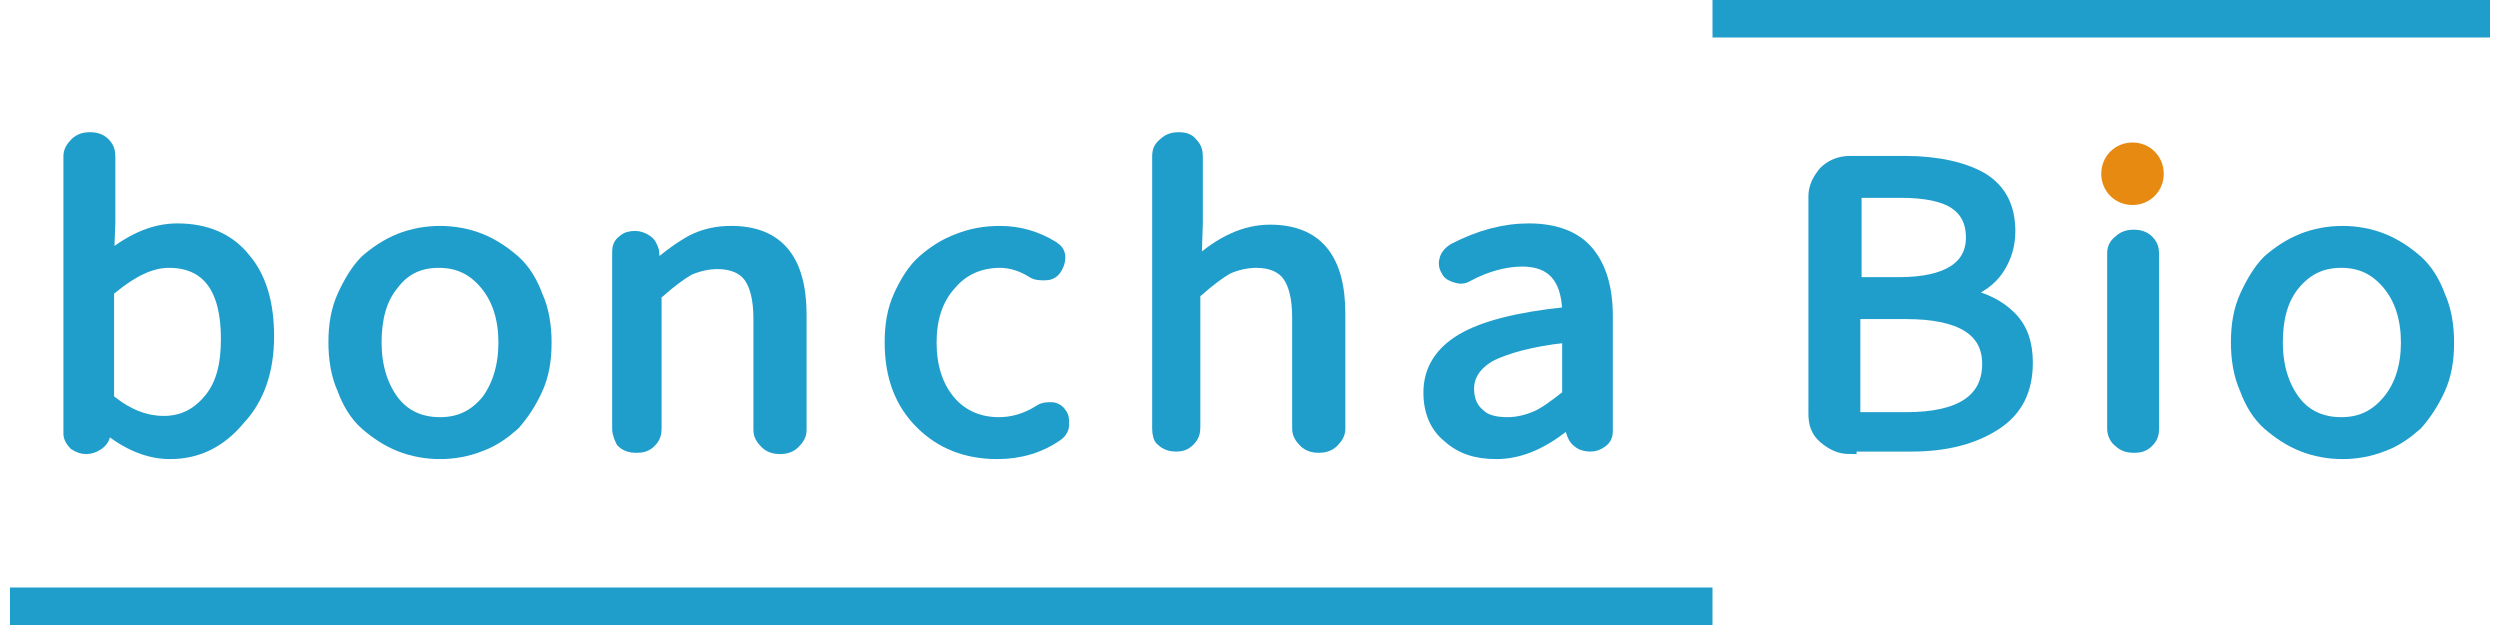
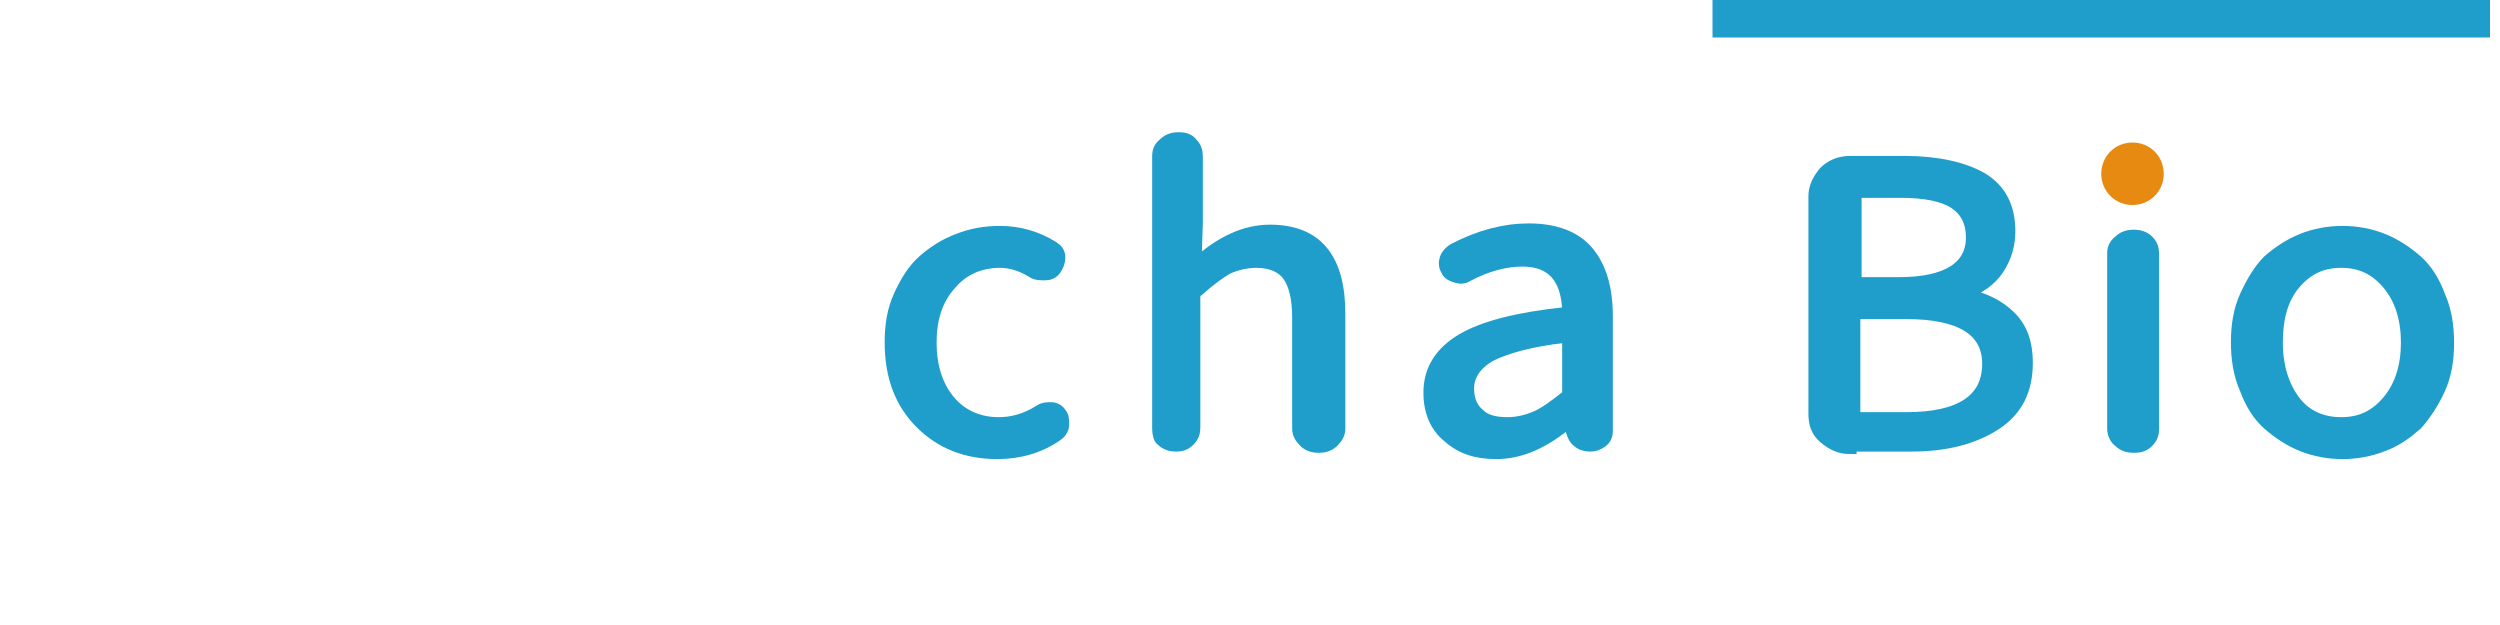
<svg xmlns="http://www.w3.org/2000/svg" viewBox="0 0 200 50">
  <style type="text/css">
	.st1{fill:#1F9ECB;stroke:#1F9ECB;stroke-width:1.054;stroke-miterlimit:10;}
	.st2{fill:#E78A12;}
	.st3{fill:none;stroke:#1F9ECB;stroke-width:3;stroke-miterlimit:10;}
</style>
  <g>
-     <path class="st1" d="M13.6,36.2c-1.7,0-3.4-0.7-5.1-2.1c0,0,0,0-0.1,0c0,0,0,0,0,0l-0.1,0.6c0,0.3-0.2,0.6-0.5,0.8   c-0.3,0.2-0.6,0.3-0.9,0.3c-0.3,0-0.6-0.1-0.9-0.3c-0.2-0.2-0.4-0.5-0.4-0.8V12.5c0-0.4,0.2-0.7,0.5-1c0.3-0.3,0.7-0.4,1.1-0.4   c0.4,0,0.8,0.1,1.1,0.4c0.3,0.3,0.4,0.6,0.4,1v5.3l-0.1,2.7c0,0.1,0,0.1,0.1,0.1c0.1,0,0.1,0,0.1,0c1.9-1.5,3.6-2.2,5.4-2.2   c2.3,0,4.1,0.8,5.3,2.3c1.3,1.5,1.9,3.6,1.9,6.2c0,2.8-0.8,5-2.3,6.6C17.6,35.3,15.8,36.2,13.6,36.2z M13.1,33.8   c1.5,0,2.7-0.6,3.7-1.8c1-1.2,1.4-2.8,1.4-4.9c0-4.1-1.6-6.2-4.7-6.2c-1.4,0-2.9,0.7-4.6,2.1c-0.2,0.1-0.3,0.3-0.3,0.5v8.2   c0,0.2,0.1,0.4,0.3,0.5C10.3,33.3,11.7,33.8,13.1,33.8z" />
-     <path class="st1" d="M26.8,27.4c0-1.4,0.2-2.6,0.7-3.7c0.5-1.1,1.1-2.1,1.8-2.8c0.8-0.7,1.7-1.3,2.7-1.7c1-0.4,2.1-0.6,3.2-0.6   c1.1,0,2.2,0.2,3.2,0.6c1,0.4,1.9,1,2.7,1.7c0.8,0.7,1.4,1.7,1.8,2.8c0.5,1.1,0.7,2.4,0.7,3.7c0,1.4-0.2,2.6-0.7,3.7   c-0.5,1.1-1.1,2-1.8,2.8c-0.8,0.7-1.6,1.3-2.7,1.7c-1,0.4-2.1,0.6-3.2,0.6c-1.1,0-2.2-0.2-3.2-0.6c-1-0.4-1.9-1-2.7-1.7   c-0.8-0.7-1.4-1.7-1.8-2.8C27,30,26.8,28.7,26.8,27.4z M40.4,27.4c0-1.9-0.5-3.5-1.5-4.7c-1-1.2-2.2-1.8-3.8-1.8   c-1.6,0-2.8,0.6-3.7,1.8c-1,1.2-1.4,2.8-1.4,4.7c0,1.9,0.5,3.5,1.4,4.7c0.9,1.2,2.2,1.8,3.8,1.8c1.6,0,2.8-0.6,3.8-1.8   C39.9,30.9,40.4,29.3,40.4,27.4z" />
-     <path class="st1" d="M49.5,34.3V20.1c0-0.3,0.1-0.6,0.4-0.8c0.2-0.2,0.5-0.3,0.9-0.3c0.3,0,0.6,0.1,0.9,0.3   c0.3,0.2,0.4,0.5,0.5,0.8l0.1,1.2c0,0,0,0.1,0.1,0.1c0,0,0.1,0,0.1,0c1-0.9,2-1.6,2.9-2.1c1-0.5,2-0.7,3.1-0.7   c3.7,0,5.5,2.2,5.5,6.6v9.2c0,0.4-0.2,0.7-0.5,1c-0.3,0.3-0.7,0.4-1.1,0.4c-0.4,0-0.8-0.1-1.1-0.4c-0.3-0.3-0.5-0.6-0.5-1v-8.9   c0-1.6-0.3-2.7-0.8-3.4c-0.5-0.7-1.4-1.1-2.6-1.1c-0.8,0-1.6,0.2-2.3,0.5c-0.7,0.4-1.5,1-2.4,1.8c-0.2,0.1-0.3,0.3-0.3,0.5v10.5   c0,0.4-0.1,0.7-0.4,1c-0.3,0.3-0.6,0.4-1.1,0.4c-0.4,0-0.8-0.1-1.1-0.4C49.7,35.1,49.5,34.7,49.5,34.3z" />
    <path class="st1" d="M79.8,36.2c-2.5,0-4.5-0.8-6.1-2.4c-1.6-1.6-2.4-3.7-2.4-6.4c0-1.4,0.2-2.6,0.7-3.7c0.5-1.1,1.1-2.1,1.9-2.8   c0.8-0.7,1.7-1.3,2.8-1.7c1-0.4,2.1-0.6,3.3-0.6c1.5,0,2.9,0.4,4.2,1.2c0.3,0.2,0.5,0.4,0.5,0.8c0,0.3-0.1,0.6-0.3,0.9   c-0.2,0.3-0.5,0.4-0.8,0.4c-0.4,0-0.7,0-1-0.2c-0.8-0.5-1.7-0.8-2.6-0.8c-1.6,0-3,0.6-4,1.8c-1.1,1.2-1.6,2.8-1.6,4.7   c0,1.9,0.5,3.5,1.5,4.7c1,1.2,2.4,1.8,4,1.8c1.1,0,2.2-0.3,3.3-1c0.3-0.2,0.6-0.2,0.9-0.2c0.3,0,0.6,0.2,0.7,0.4   c0.2,0.2,0.2,0.5,0.2,0.7c0,0.1,0,0.1,0,0.2c0,0.3-0.2,0.6-0.5,0.8C83.2,35.7,81.6,36.2,79.8,36.2z" />
    <path class="st1" d="M92.7,34.3V12.5c0-0.4,0.1-0.7,0.5-1c0.3-0.3,0.7-0.4,1.1-0.4c0.4,0,0.8,0.1,1,0.4c0.3,0.3,0.4,0.6,0.4,1v5.3   L95.6,21c0,0.1,0,0.1,0.1,0.1c0,0,0.1,0,0.1,0c1.9-1.7,3.8-2.6,5.8-2.6c3.7,0,5.5,2.2,5.5,6.6v9.2c0,0.4-0.2,0.7-0.5,1   c-0.3,0.3-0.7,0.4-1.1,0.4c-0.4,0-0.8-0.1-1.1-0.4c-0.3-0.3-0.5-0.6-0.5-1v-8.9c0-1.6-0.3-2.7-0.8-3.4c-0.5-0.7-1.4-1.1-2.6-1.1   c-0.8,0-1.6,0.2-2.3,0.5c-0.7,0.4-1.5,1-2.4,1.8c-0.2,0.1-0.3,0.3-0.3,0.5v10.5c0,0.4-0.1,0.7-0.4,1c-0.3,0.3-0.6,0.4-1,0.4   c-0.4,0-0.8-0.1-1.1-0.4C92.8,35.1,92.7,34.7,92.7,34.3z" />
    <path class="st1" d="M119.7,36.2c-1.6,0-2.8-0.4-3.8-1.3c-1-0.8-1.5-2-1.5-3.5c0-1.8,0.9-3.2,2.6-4.2c1.7-1,4.4-1.7,8.2-2.1   c0.2,0,0.3-0.1,0.3-0.3c-0.1-2.6-1.3-4-3.7-4c-1.4,0-2.9,0.4-4.4,1.2c-0.3,0.2-0.6,0.2-0.9,0.1c-0.3-0.1-0.6-0.2-0.7-0.5   c-0.2-0.3-0.2-0.6-0.1-0.9c0.1-0.3,0.3-0.5,0.6-0.7c2.1-1.1,4.1-1.6,6-1.6c2.1,0,3.7,0.6,4.7,1.8c1,1.2,1.5,2.9,1.5,5.1v9.2   c0,0.3-0.1,0.6-0.4,0.8c-0.3,0.2-0.5,0.3-0.9,0.3c-0.3,0-0.7-0.1-0.9-0.3c-0.3-0.2-0.4-0.5-0.5-0.8l-0.1-0.8c0,0,0-0.1,0-0.1   c0,0-0.1,0-0.1,0C123.5,35.4,121.6,36.2,119.7,36.2z M120.6,33.9c0.8,0,1.6-0.2,2.3-0.5c0.7-0.3,1.5-0.9,2.4-1.6   c0.2-0.1,0.2-0.3,0.2-0.5v-4.1c0-0.1,0-0.1-0.1-0.2c0-0.1-0.1-0.1-0.2-0.1h0c-2.8,0.3-4.8,0.9-6,1.5c-1.2,0.7-1.8,1.6-1.8,2.7   c0,0.9,0.3,1.6,0.9,2.1C118.8,33.7,119.6,33.9,120.6,33.9z" />
    <path class="st1" d="M148,35.8c-0.8,0-1.4-0.3-2-0.8c-0.6-0.5-0.8-1.1-0.8-1.9V15.7c0-0.7,0.3-1.3,0.8-1.9c0.5-0.5,1.2-0.8,2-0.8   h4.4c2.6,0,4.7,0.5,6.1,1.3c1.5,0.9,2.2,2.3,2.2,4.2c0,1.1-0.3,2.1-0.9,3c-0.6,0.9-1.5,1.5-2.6,1.9c-0.1,0-0.1,0.1-0.1,0.1   c0,0.1,0,0.1,0.1,0.1c1.5,0.3,2.7,0.9,3.6,1.8c0.9,0.9,1.3,2.1,1.3,3.6c0,2.2-0.8,3.8-2.5,4.9c-1.7,1.1-3.9,1.7-6.7,1.7H148z    M148.3,22.4c0,0.2,0.1,0.3,0.3,0.3h3.3c3.9,0,5.9-1.3,5.9-3.7c0-1.3-0.5-2.2-1.4-2.8c-0.9-0.6-2.4-0.9-4.3-0.9h-3.4   c-0.2,0-0.3,0.1-0.3,0.3V22.4z M148.3,33.2c0,0.2,0.1,0.3,0.3,0.3h3.9c4.4,0,6.6-1.5,6.6-4.4c0-2.7-2.2-4.1-6.6-4.1h-3.9   c-0.2,0-0.3,0.1-0.3,0.3V33.2z" />
    <path class="st1" d="M179,27.4c0-1.4,0.2-2.6,0.7-3.7c0.5-1.1,1.1-2.1,1.8-2.8c0.8-0.7,1.7-1.3,2.7-1.7c1-0.4,2.1-0.6,3.2-0.6   c1.1,0,2.2,0.2,3.2,0.6c1,0.4,1.9,1,2.7,1.7c0.8,0.7,1.4,1.7,1.8,2.8c0.5,1.1,0.7,2.4,0.7,3.7c0,1.4-0.2,2.6-0.7,3.7   c-0.5,1.1-1.1,2-1.8,2.8c-0.8,0.7-1.6,1.3-2.7,1.7c-1,0.4-2.1,0.6-3.2,0.6c-1.1,0-2.2-0.2-3.2-0.6c-1-0.4-1.9-1-2.7-1.7   c-0.8-0.7-1.4-1.7-1.8-2.8C179.2,30,179,28.7,179,27.4z M192.6,27.4c0-1.9-0.5-3.5-1.5-4.7c-1-1.2-2.2-1.8-3.8-1.8   c-1.6,0-2.8,0.6-3.8,1.8c-1,1.2-1.4,2.8-1.4,4.7c0,1.9,0.5,3.5,1.4,4.7c0.9,1.2,2.2,1.8,3.8,1.8c1.6,0,2.8-0.6,3.8-1.8   C192.1,30.9,192.6,29.3,192.6,27.4z" />
    <path class="st1" d="M169.1,34.3v-14c0-0.4,0.1-0.7,0.5-1c0.3-0.3,0.7-0.4,1.1-0.4c0.4,0,0.8,0.1,1.1,0.4c0.3,0.3,0.4,0.6,0.4,1   v14c0,0.4-0.1,0.7-0.4,1c-0.3,0.3-0.6,0.4-1.1,0.4c-0.4,0-0.8-0.1-1.1-0.4C169.3,35.1,169.1,34.7,169.1,34.3z" />
    <path class="st2" d="M173.1,13.9c0,1.4-1.1,2.5-2.5,2.5c-1.4,0-2.5-1.1-2.5-2.5c0-1.4,1.1-2.5,2.5-2.5   C172,11.4,173.1,12.5,173.1,13.9z" />
    <line class="st3" x1="137" y1="1.5" x2="199.2" y2="1.5" />
-     <line class="st3" x1="0.8" y1="48.5" x2="137" y2="48.5" />
  </g>
</svg>